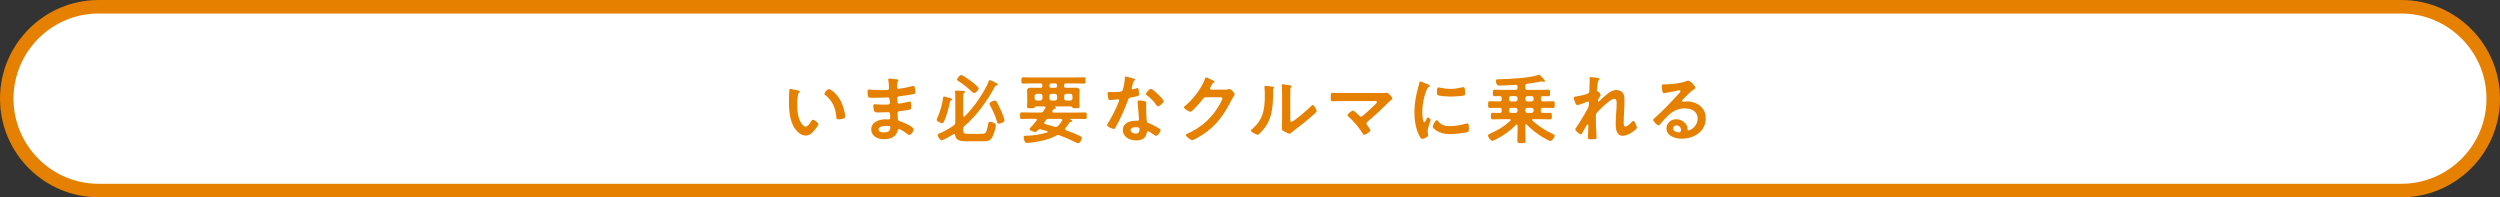
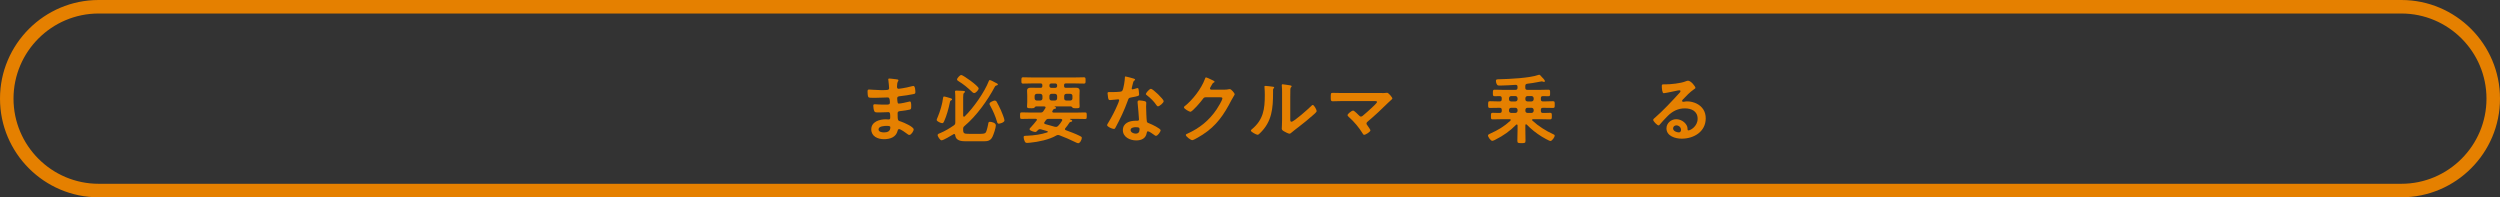
<svg xmlns="http://www.w3.org/2000/svg" viewBox="0 0 925 73">
  <rect x="0" y="0" width="925" height="73" fill="#333333" stroke="none" />
  <defs>
    <style>.d{fill:#e58000;}.e{fill:#fff;}</style>
  </defs>
  <g id="a" />
  <g id="b">
    <g id="c">
      <g>
        <g>
-           <rect class="e" x="2.5" y="2.5" width="920" height="68" rx="34" ry="34" />
          <path class="d" d="M888.5,73H36.5C16.37,73,0,56.63,0,36.5S16.37,0,36.5,0H888.5c20.13,0,36.5,16.37,36.5,36.5s-16.37,36.5-36.5,36.5ZM36.5,5c-17.37,0-31.5,14.13-31.5,31.5s14.13,31.5,31.5,31.5H888.5c17.37,0,31.5-14.13,31.5-31.5s-14.13-31.5-31.5-31.5H36.5Z" />
        </g>
        <g>
-           <path class="d" d="M295.33,33.51c.22,.06,.62,.11,.62,.39,0,.17-.11,.22-.28,.36-.39,.31-.42,.87-.5,1.34-.14,.98-.22,1.96-.22,2.97,0,1.88,.17,4.09,.9,5.85,.34,.78,1.26,2.44,2.24,2.44,.78,0,1.6-1.23,1.93-1.85,.17-.28,.39-.7,.76-.7,.59,0,2.02,1.15,2.02,1.65,0,.53-1.26,1.99-1.65,2.44-.81,.92-1.68,1.76-3,1.76-2.07,0-3.7-1.88-4.62-3.58-1.4-2.63-1.62-6.16-1.62-9.13,0-.45,.08-4,.14-4.26,.03-.22,.2-.31,.39-.31,.36,0,2.44,.53,2.91,.62Zm11.4-.56c.62,0,2.97,1.76,4.31,4.34,.78,1.48,1.65,4.14,1.65,5.82,0,.53-.28,.67-.76,.81-.45,.14-1.09,.25-1.57,.25-.9,0-.87-.39-.92-1.06-.34-3.28-1.48-5.94-4.14-7.98-.17-.11-.25-.22-.25-.42,0-.53,1.12-1.76,1.68-1.76Z" />
          <path class="d" d="M331.3,29.28c.73,.08,1.12,.14,1.12,.45,0,.53-.48,.05-.53,2.32,0,.39,.08,.81,.59,.81,.11,0,1.2-.17,1.4-.2,.9-.11,2.18-.42,3.05-.64,.25-.06,.81-.22,1.06-.22,.62,0,.7,1.82,.7,2.3,0,.56-.25,.62-.78,.73-1.46,.31-3.19,.56-4.68,.73-.59,.08-1.26,.06-1.26,.84,0,.34,.06,1.12,.14,1.48,.06,.17,.11,.45,.45,.45,.67,0,2.88-.48,3.58-.67,.17-.06,.36-.11,.53-.11,.39,0,.48,.62,.48,1.68,0,.93-.03,1.21-.53,1.32-.76,.2-2.1,.39-2.88,.48-1.06,.11-1.62,.11-1.62,.9,0,2.91,.11,2.69,1.32,3.08,.92,.31,4.62,1.88,4.62,2.88,0,.62-.92,2.04-1.6,2.04-.31,0-.64-.25-.87-.45-.5-.39-2.35-1.71-2.91-1.71-.45,0-.5,.42-.56,.62-.59,2.41-2.8,3.11-5.07,3.11s-4.68-1.04-4.68-3.64c0-2.83,3.05-3.72,5.38-3.72,.34,0,.98,.06,1.15,.06,.48,0,.48-.5,.48-.78,0-.9,.06-1.93-.64-1.93-.59,0-2.16,.11-3.36,.11s-1.68,.03-1.9-.48c-.22-.48-.36-1.43-.36-1.96,0-.34,.08-.59,.48-.59,.34,0,1.9,.14,2.97,.14h1.26c1.04,0,1.43-.08,1.43-.7,0-.81-.03-1.96-.76-1.96-.98,0-3.22,.14-4.73,.14h-.84c-.76,0-1.46-.03-1.62-.25-.28-.42-.31-1.54-.31-2.04,0-.39,.03-.78,.5-.78,.59,0,2.94,.22,4.31,.22,2.46,0,3.16,.05,3.16-.7,0-.45-.17-2.32-.25-2.8-.03-.14-.06-.31-.06-.45,0-.28,.17-.34,.42-.34,.42,0,1.74,.2,2.24,.25Zm-6.24,18.59c0,.95,1.26,1.12,1.99,1.12,1.29,0,2.38-.37,2.38-1.88,0-.53-.67-.53-1.32-.53-.87,0-3.05,.08-3.05,1.29Z" />
          <path class="d" d="M351.69,36.33c.2,.06,.59,.2,.59,.45,0,.2-.2,.28-.34,.34-.39,.17-.42,.37-.5,.81-.42,2.13-1.2,4.98-2.1,6.92-.14,.31-.31,.73-.7,.73-.45,0-2.07-.64-2.07-1.21,0-.2,.25-.76,.34-.95,.92-2.16,1.76-4.87,2.02-7.2,.03-.25,.11-.51,.39-.51,.34,0,1.96,.51,2.38,.62Zm4.68,11.51v.2c0,1.4,.45,1.48,2.16,1.48h4.31c.42,0,1.18-.03,1.54-.22,.45-.22,.56-.67,.7-1.12,.22-.73,.39-1.43,.53-2.16,.11-.73,.14-.95,.67-.95,.62,0,2.18,.36,2.18,1.31s-.78,3.22-1.2,4.14c-.7,1.51-1.74,1.76-3.28,1.76h-6.58c-1.71,0-3.78-.2-3.98-2.29-.06-.22-.14-.42-.39-.42-.08,0-.14,.05-.22,.08-.73,.45-3.75,2.27-4.42,2.27-.62,0-1.48-1.54-1.48-1.93,0-.45,.62-.62,.92-.73,1.79-.76,3.47-1.74,5.07-2.86,.5-.34,.56-.62,.56-1.18v-8.85c0-.79,0-1.62-.08-2.21-.03-.08-.03-.2-.03-.28,0-.31,.22-.37,.48-.37,.64,0,1.85,.08,2.52,.11,.22,.03,.7,.03,.7,.36,0,.17-.11,.22-.34,.39-.31,.22-.34,.81-.34,1.76v6.66c0,.05,.03,.39,.31,.39,.11,0,.17-.06,.25-.11,3.19-3.08,7.34-8.96,8.93-13.08,.06-.17,.17-.36,.36-.36,.34,0,1.26,.5,1.57,.67,.2,.11,.42,.22,.64,.34,.25,.11,.78,.31,.78,.64,0,.22-.34,.31-.53,.34-.39,.11-.45,.2-.64,.56-2.66,5.01-6.78,10.75-11.12,14.39-.5,.42-.56,.62-.56,1.23Zm5.74-15.12c0,.47-.98,1.71-1.68,1.71-.36,0-.76-.42-1.01-.67-1.6-1.48-2.91-2.58-4.76-3.72-.25-.14-.56-.34-.56-.67,0-.39,1.04-1.62,1.57-1.62,.67,0,6.44,4.09,6.44,4.98Zm7.48,13.05c-.48,0-.59-.36-.7-.76-.62-2.1-1.46-3.98-2.49-5.88-.14-.22-.28-.45-.28-.73,0-.67,1.68-1.21,1.96-1.21,.25,0,.48,.17,.64,.37,.31,.45,1.34,2.63,1.62,3.22,.28,.64,1.32,3.14,1.32,3.75,0,.84-1.82,1.23-2.07,1.23Z" />
          <path class="d" d="M389.35,41.29c0,.28,.2,.34,.42,.37h8.68c1.01,0,1.99-.06,3-.06,.67,0,.64,.28,.64,1.23s.03,1.2-.64,1.2c-1.01,0-1.99-.05-3-.05h-2.44c-.08,0-.14,.03-.14,.11,0,.03,.06,.08,.08,.08,.31,.14,.78,.28,.78,.56,0,.25-.28,.31-.48,.36l-.31,.08c-.17,.08-.25,.2-.34,.34-.48,.73-.84,1.26-1.4,1.9-.08,.11-.17,.22-.17,.36,0,.22,.17,.37,.36,.42,1.68,.64,3.39,1.23,5.01,2.04,.59,.28,.87,.42,.87,.78,0,.64-.62,1.99-1.37,1.99-.22,0-.62-.22-.84-.31-1.96-.98-4-1.85-6.05-2.63-.2-.06-.34-.11-.53-.11-.25,0-.48,.08-.7,.22-2.6,1.51-6.64,2.35-9.66,2.63-.34,.03-.76,.08-1.09,.08-.53,0-.73-.2-.92-.67-.17-.37-.36-.98-.36-1.4,0-.62,.25-.53,1.4-.59,2.46-.11,5.01-.45,7.36-1.23,.08-.06,.17-.11,.17-.25,0-.11-.08-.2-.2-.22l-2.35-.67c-.14-.03-.25-.05-.36-.05-.36,0-.59,.17-.81,.42-.25,.25-.53,.62-.9,.62-.34,0-2.13-.45-2.13-1.04,0-.25,.31-.53,.48-.7,.76-.81,1.46-1.65,2.16-2.55,.06-.06,.08-.17,.08-.25,0-.25-.2-.31-.42-.34h-2.16c-1.01,0-1.99,.05-3,.05-.67,0-.64-.31-.64-1.2,0-.95-.03-1.23,.64-1.23,1.01,0,1.99,.06,3,.06h3.89c.59,0,.78-.08,1.15-.59,.22-.34,.45-.7,.67-1.04,.06-.08,.08-.14,.08-.25,0-.28-.22-.36-.48-.39h-3.02c-.31,.03-.48,.28-.64,.48-.17,.17-.56,.2-.9,.2h-.39c-.95,0-1.43,.03-1.43-.67,0-.53,.08-1.04,.08-1.57v-2.44c0-.67-.06-1.23-.06-1.79,0-.98,.64-1.12,1.48-1.12s1.65,.03,2.46,.03h1.04c.48,0,.67-.2,.67-.67v-.28c0-.47-.2-.67-.67-.67h-3.16c-1.12,0-2.24,.06-3.33,.06-.62,0-.59-.31-.59-1.15s0-1.18,.59-1.18c1.09,0,2.21,.06,3.33,.06h15.9c1.12,0,2.21-.06,3.33-.06,.62,0,.59,.34,.59,1.18s.03,1.15-.59,1.15c-1.12,0-2.21-.06-3.33-.06h-3.39c-.45,0-.64,.2-.64,.67v.28c0,.47,.2,.67,.64,.67h1.23c.78,0,1.6-.03,2.41-.03s1.48,.14,1.48,1.15c0,.59-.06,1.18-.06,1.76v2.44c0,.5,.06,1.01,.06,1.51,0,.73-.34,.73-1.37,.73h-.22c-.36,0-.84-.03-1.01-.2-.17-.2-.36-.45-.67-.48h-5.94s-.08,.03-.08,.06,.03,.06,.06,.06c.2,.06,.5,.2,.5,.45s-.36,.31-.56,.34c-.34,.06-.39,.14-.59,.45-.06,.08-.11,.2-.2,.31-.06,.08-.08,.17-.08,.25Zm-3.64-5.79c-.06-.5-.31-.73-.78-.79h-1.34c-.48,.06-.73,.28-.78,.79v.92c.06,.48,.31,.73,.78,.78h1.34c.48-.05,.73-.31,.78-.78v-.92Zm5.01,11.45c.36,0,.53-.14,.78-.36,.59-.59,1.04-1.21,1.46-1.93,.06-.08,.08-.17,.08-.25,0-.31-.28-.39-.53-.42h-4.54c-.48,0-.67,.08-.98,.47-.2,.22-.34,.45-.5,.7-.08,.08-.14,.2-.14,.34,0,.25,.2,.34,.39,.42,1.18,.31,2.35,.64,3.53,.98,.17,.03,.31,.05,.45,.05Zm-1.76-16.07c-.39,0-.67,.28-.67,.67v.28c0,.39,.28,.67,.67,.67h1.51c.39,0,.67-.28,.67-.67v-.28c0-.39-.28-.67-.67-.67h-1.51Zm2.18,4.62c-.06-.5-.31-.73-.78-.79h-1.29c-.48,.06-.73,.28-.78,.79v.92c.06,.48,.31,.73,.78,.78h1.29c.48-.05,.73-.31,.78-.78v-.92Zm5.66,0c0-.5-.28-.73-.76-.79h-1.51c-.5,.06-.73,.28-.78,.79v.92c0,.48,.28,.73,.78,.78h1.51c.48-.05,.76-.31,.76-.78v-.92Z" />
          <path class="d" d="M419.53,29.11c.14,.06,.45,.14,.45,.34s-.2,.31-.45,.5c-.22,.2-.42,1.18-.5,1.48-.08,.22-.31,1.12-.31,1.26,0,.2,.11,.37,.31,.37s1.34-.34,1.6-.42c.08-.03,.2-.06,.28-.06,.34,0,.36,.5,.42,.84,.06,.39,.14,1.09,.14,1.48,0,.62-.34,.67-2.91,1.15-1.01,.17-.98,.36-1.32,1.29-1.23,3.44-2.83,6.78-4.56,9.97-.17,.28-.25,.39-.56,.39-.62,0-2.49-.81-2.49-1.4,0-.25,.36-.78,.5-1.01,1.15-1.88,2.49-4.45,3.33-6.47,.14-.31,.64-1.48,.64-1.71,0-.17-.14-.36-.39-.36-.22,0-2.38,.28-3.02,.28-.48,0-.59-.25-.7-.89-.06-.34-.2-1.35-.2-1.62,0-.36,.2-.45,.5-.45h1.29c.95,0,1.93-.03,2.88-.14,.36-.06,.62-.08,.84-.45,.42-.7,.9-3.81,.9-4.71,0-.2,0-.48,.25-.48,.31,0,2.63,.67,3.08,.81Zm4.03,8.34c.31,.08,.56,.25,.56,.59,0,.06-.06,.9-.06,1.48,0,.81,.14,4.84,.28,5.43,.08,.42,.45,.53,.87,.7,.08,.03,.2,.08,.28,.11,.64,.25,3.95,1.79,3.95,2.46,0,.45-1.04,2.04-1.74,2.04-.28,0-.53-.25-.73-.39-.42-.31-1.79-1.29-2.24-1.29-.31,0-.42,.39-.45,.64-.34,2.04-1.99,2.74-3.89,2.74-2.27,0-4.93-1.21-4.93-3.81s2.44-3.47,4.65-3.47h.73c.34,0,.59-.14,.59-.47,0-.9-.42-4.96-.5-6.05,0-.14-.03-.25-.03-.39,0-.45,.25-.62,.67-.62,.53,0,1.48,.17,1.99,.28Zm-5.24,10.67c0,.87,1.12,1.32,1.85,1.32,1.01,0,1.46-.53,1.46-1.51,0-.56-.03-.87-1.43-.87-.67,0-1.88,.17-1.88,1.06Zm12.24-10.7c0,.67-1.6,1.93-2.1,1.93-.28,0-.48-.31-.62-.5-.87-1.32-2.24-2.66-3.5-3.61-.11-.08-.36-.25-.36-.45,0-.39,1.29-1.93,1.88-1.93,.7,0,4.7,3.84,4.7,4.56Z" />
-           <path class="d" d="M453.16,33.17c.5,0,.92-.03,1.57-.17,.08,0,.2-.03,.31-.03,.56,0,1.79,1.54,1.79,1.9,0,.14-.11,.34-.34,.7-.22,.34-.5,.81-.87,1.51-2.74,5.32-5.49,9.41-10.64,12.74-.62,.39-3.25,2.04-3.84,2.04s-2.38-1.37-2.38-1.9c0-.28,.34-.42,.56-.5,4.51-2.02,8.04-4.87,10.81-8.96,.48-.7,2.16-3.42,2.16-4.12,0-.37-.45-.39-.84-.39h-5.32c-.64,0-.81,.28-1.18,.78-.53,.76-3.75,4.59-4.51,4.59-.34,0-2.38-1.06-2.38-1.65,0-.2,.11-.31,.25-.39,2.94-2.32,6.19-6.5,7.48-10.02,.11-.28,.2-.67,.45-.67,.14,0,.9,.34,1.48,.62,.25,.14,1.68,.67,1.68,.98,0,.14-.14,.25-.25,.31-.39,.14-.48,.28-.95,1.15-.11,.22-.5,.79-.5,1.01,0,.31,.2,.45,.48,.48h4.98Z" />
+           <path class="d" d="M453.16,33.17c.5,0,.92-.03,1.57-.17,.08,0,.2-.03,.31-.03,.56,0,1.79,1.54,1.79,1.9,0,.14-.11,.34-.34,.7-.22,.34-.5,.81-.87,1.51-2.74,5.32-5.49,9.41-10.64,12.74-.62,.39-3.25,2.04-3.84,2.04s-2.38-1.37-2.38-1.9c0-.28,.34-.42,.56-.5,4.51-2.02,8.04-4.87,10.81-8.96,.48-.7,2.16-3.42,2.16-4.12,0-.37-.45-.39-.84-.39h-5.32c-.64,0-.81,.28-1.18,.78-.53,.76-3.75,4.59-4.51,4.59-.34,0-2.38-1.06-2.38-1.65,0-.2,.11-.31,.25-.39,2.94-2.32,6.19-6.5,7.48-10.02,.11-.28,.2-.67,.45-.67,.14,0,.9,.34,1.48,.62,.25,.14,1.68,.67,1.68,.98,0,.14-.14,.25-.25,.31-.39,.14-.48,.28-.95,1.15-.11,.22-.5,.79-.5,1.01,0,.31,.2,.45,.48,.48h4.98" />
          <path class="d" d="M470.75,32.05c.34,.06,.7,.06,.7,.34,0,.14-.17,.28-.28,.39-.17,.17-.14,.64-.14,.9v.62c0,5.8-.39,10.72-4.84,14.98-.22,.2-.56,.59-.87,.59-.42,0-2.49-1.04-2.49-1.54,0-.2,.22-.39,.36-.5,4.26-3.53,4.79-7.45,4.79-12.66,0-.84-.03-1.96-.11-2.77,0-.09-.03-.22-.03-.31,0-.25,.17-.31,.36-.31,.53,0,1.96,.2,2.55,.28Zm6.64,11.71c0,.87,.03,1.29,.45,1.29,.92,0,6.44-4.93,7.34-5.85,.14-.14,.34-.36,.56-.36,.48,0,1.43,1.79,1.43,2.24,0,.42-1.09,1.31-1.46,1.62-1.68,1.46-3.36,2.88-5.12,4.2-.76,.59-1.96,1.48-2.63,2.07-.25,.2-.53,.5-.87,.5-.36,0-1.57-.62-1.93-.84-.39-.22-.9-.5-.9-1.01,0-.2,.11-2.02,.11-3.36v-9.8c0-.95,0-1.9-.11-2.86v-.14c0-.2,.11-.28,.28-.28s.87,.11,1.09,.14c1.46,.2,2.27,.28,2.27,.59,0,.2-.11,.25-.22,.39-.2,.2-.22,.45-.25,.73-.03,.64-.03,2.04-.03,2.74v7.98Z" />
          <path class="d" d="M511.37,34.43c.53,0,1.12,0,1.57-.08,.08-.03,.2-.03,.28-.03,.56,0,1.96,1.76,1.96,2.1,0,.17-.39,.53-.87,.95-.25,.22-.5,.45-.76,.7-2.38,2.35-4.84,4.68-7.42,6.83-.25,.22-.53,.45-.53,.81,0,.31,.25,.56,.42,.81,.2,.28,1.04,1.46,1.04,1.71,0,.53-1.74,1.65-2.32,1.65-.28,0-.45-.28-.56-.5-1.37-2.21-3.14-4.34-5.07-6.05-.17-.17-.53-.48-.53-.73,0-.42,1.51-1.68,2.07-1.68,.42,0,1.82,1.43,2.18,1.79,.22,.22,.39,.42,.73,.42,.28,0,.48-.14,.67-.31,1.2-1.01,2.38-2.04,3.5-3.11,.31-.28,1.76-1.62,1.76-1.96,0-.39-.5-.36-1.04-.36h-11.76c-1.23,0-2.63,.08-3.58,.08-.76,0-.73-.56-.73-1.34,0-1.46-.03-1.77,.67-1.77,1.23,0,2.44,.06,3.64,.06h14.67Z" />
-           <path class="d" d="M528.51,31.32c.22,.08,.56,.2,.56,.47,0,.17-.11,.2-.39,.37-.48,.25-.59,.5-.87,1.2-.98,2.49-1.57,5.29-1.57,7.95,0,.53,.11,3.92,.76,3.92,.25,0,.64-.81,.76-1.09,.17-.37,.34-.67,.59-.67,.28,0,1.01,.59,1.01,.89,0,.25-1.12,2.8-1.12,4.06,0,.28,.08,.92,.11,1.18,.03,.14,.06,.31,.06,.42,0,.7-1.6,1.37-2.18,1.37-.48,0-.81-.62-1.18-1.37-1.32-2.66-1.71-5.66-1.71-8.6,0-3.28,.56-6.13,1.43-9.27,.14-.48,.28-.92,.36-1.4,.06-.25,.11-.62,.42-.62,.22,0,2.58,1.01,2.97,1.18Zm3.47,13.38c1.2,1.48,2.38,1.96,4.26,1.96,2.1,0,4.14-.34,6.16-.9,.14-.06,.42-.11,.59-.11,.45,0,.5,.67,.5,2.1,0,.34,.03,.84-.34,1.04-.78,.42-5.52,.84-6.64,.84-4.54,0-6.41-2.35-6.41-2.8,0-.39,.98-2.38,1.51-2.38,.17,0,.28,.14,.36,.25Zm1.01-12.23c1.15,.25,2.49,.42,3.67,.42,1.4,0,2.88-.22,4.26-.56,.14-.03,.34-.08,.5-.08,.39,0,.5,.34,.56,.67,.06,.5,.11,1.01,.11,1.51,0,.59,0,.81-.53,.92-1.12,.22-3.53,.39-4.7,.39-.87,0-4.31-.17-4.9-.56-.31-.2-.28-.78-.28-1.09,0-1.34,.14-1.76,.59-1.76,.2,0,.5,.08,.73,.14Z" />
          <path class="d" d="M564.66,45.99c-.22,0-.28,.17-.28,.34v1.6c0,1.4,.06,2.77,.06,4.14,0,.87-.31,.89-1.51,.89s-1.51-.03-1.51-.89c0-1.37,.08-2.74,.08-4.14v-1.54c-.03-.17-.08-.34-.28-.34-.11,0-.17,.06-.25,.11-2.27,2.32-4.73,4.03-7.62,5.49-.06,.03-.08,.05-.14,.08-.31,.14-.78,.39-1.04,.39-.64,0-1.62-1.46-1.62-2.02,0-.31,.59-.56,.84-.67,2.88-1.29,5.12-2.6,7.48-4.79,.06-.08,.11-.17,.11-.25,0-.22-.2-.28-.36-.28h-3.08c-1.09,0-2.18,.06-3.25,.06-.67,0-.64-.31-.64-1.23s0-1.2,.64-1.2c.87,0,1.74,.08,2.63,.05,.53,0,.73-.25,.73-.78v-.34c0-.56-.22-.78-.78-.78h-.22c-1.15,0-2.27,.05-3.42,.05-.62,0-.62-.31-.62-1.23s0-1.26,.64-1.26c1.12,0,2.27,.08,3.39,.08h.22c.56,0,.78-.25,.78-.78v-.42c0-.53-.22-.76-.78-.76s-1.32,.03-1.85,.03c-.64,0-.64-.31-.64-1.2s0-1.21,.64-1.21c1.06,0,2.13,.06,3.16,.06h4.54c.56,0,.78-.22,.78-.78v-.34c0-.53-.22-.76-.76-.73-1.57,.08-3.78,.25-5.32,.25h-.76c-.45,0-.7-.08-.98-.81-.11-.25-.17-.59-.17-.9,0-.64,.48-.59,1.29-.62,3.7-.08,11.2-.42,14.5-1.62,.08-.03,.17-.05,.22-.05,.28,0,.67,.5,.9,.78,.31,.25,1.23,1.26,1.23,1.6,0,.14-.17,.28-.34,.28-.14,0-.36-.08-.5-.14-.11-.03-.25-.06-.36-.06-1.09,.2-2.44,.45-3.25,.59-.67,.11-1.37,.17-2.07,.28-.56,.08-.76,.31-.76,.87v.62c0,.56,.22,.78,.78,.78h4.59c1.06,0,2.13-.06,3.19-.06,.64,0,.62,.34,.62,1.21s.03,1.2-.62,1.2c-.7,0-1.37-.03-2.04-.03-.56,0-.76,.22-.76,.76v.42c0,.53,.22,.78,.78,.78h.34c1.12,0,2.27-.08,3.39-.08,.64,0,.62,.37,.62,1.26s.03,1.23-.62,1.23c-1.12,0-2.27-.05-3.39-.05h-.34c-.56,0-.78,.22-.78,.78v.34c0,.53,.2,.78,.73,.78,.9,.03,1.79-.05,2.69-.05,.64,0,.64,.31,.64,1.2s0,1.23-.64,1.23c-1.09,0-2.16-.06-3.25-.06h-3.08c-.17,0-.34,.06-.34,.28,0,.08,.03,.17,.11,.22,2.16,2.02,5.04,3.84,7.7,5.04,.39,.17,.56,.28,.56,.53,0,.59-.98,1.99-1.57,1.99-.48,0-2.66-1.29-3.19-1.6-2.04-1.26-3.95-2.77-5.63-4.51-.06-.06-.14-.08-.22-.08Zm-5.54-10.45c-.5,.06-.73,.31-.78,.79v.42c0,.48,.28,.73,.78,.78h1.6c.48-.05,.73-.31,.78-.78v-.42c-.06-.48-.31-.73-.78-.79h-1.6Zm0,4.34c-.5,.05-.73,.28-.78,.78v.34c0,.48,.28,.73,.78,.78h1.6c.48-.05,.73-.31,.78-.78v-.34c-.06-.5-.31-.73-.78-.78h-1.6Zm6.05-4.34c-.5,.06-.73,.31-.78,.79v.42c0,.48,.28,.73,.78,.78h1.51c.48-.05,.73-.31,.78-.78v-.42c-.06-.48-.31-.73-.78-.79h-1.51Zm0,4.34c-.5,.05-.73,.28-.78,.78v.34c0,.48,.28,.73,.78,.78h1.51c.48-.05,.73-.31,.78-.78v-.34c-.06-.5-.31-.73-.78-.78h-1.51Z" />
-           <path class="d" d="M591.51,28.91c.14,.06,.31,.14,.31,.31s-.11,.31-.22,.42c-.36,.31-.34,.39-.5,1.54-.06,.48-.25,1.85-.25,2.24,0,.31,.2,.39,.45,.48,.5,.17,.95,1.06,.95,1.29,0,.11-.11,.22-.17,.31-.14,.2-.67,1.18-.76,1.37-.03,.11-.06,.31-.06,.45s.06,.28,.22,.28c.08,0,.17-.08,.22-.14,.59-.62,1.71-1.62,2.38-2.18,1.12-.98,2.52-1.99,4.06-1.99,.87,0,1.93,.48,2.41,1.23,.48,.73,.5,1.82,.5,2.66,0,1.46-.06,2.91-.14,4.34-.06,1.2-.14,2.46-.14,3.64,0,.67-.03,1.65,.62,1.65,.76,0,1.96-1.21,2.46-1.77,.14-.14,.31-.31,.53-.31,.48,0,1.29,2.1,1.29,2.55,0,.39-1.04,1.12-1.34,1.34-1.12,.81-2.55,1.62-3.95,1.62-2.35,0-2.58-2.72-2.58-4.48,0-2.52,.36-5.07,.36-7.59,0-.62,0-1.6-.84-1.6-.78,0-1.6,.67-2.18,1.12-1.01,.79-2.18,1.79-3.05,2.72-.36,.36-1.4,1.34-1.57,1.79-.11,.37,0,3.78,0,4.42,0,.17,.06,1.01,.08,1.48,.06,1.15,.14,2.66,.14,2.97,0,.2,.03,.48-2.04,.48-.67,0-1.18,0-1.18-.56,0-.25,.17-3.36,.17-4.62,0-.14-.06-.36-.25-.36s-.39,.42-.67,.84c-.31,.5-1.18,2.02-1.46,2.55-.08,.17-.2,.34-.36,.34-.48,0-2.1-1.37-2.1-1.85,0-.25,.42-.81,.56-1.01,1.51-2.21,2.83-4.51,4.12-6.83,.28-.53,.31-.81,.34-1.32,0-.25,.06-.5,.06-.73s-.11-.42-.36-.42c-.14,0-.36,.08-.5,.14-.59,.25-2.86,1.15-3.39,1.15-.45,0-.67-.42-.81-.78-.17-.36-.59-1.54-.59-1.9,0-.45,.59-.45,.92-.5,.84-.11,4.4-.73,4.73-1.4,.11-.2,.14-.5,.14-.84,0-.76,.11-2.44,.11-3.67,0-.34-.03-.67-.03-.87,0-.31,.14-.39,.45-.39s2.63,.31,2.91,.39Z" />
          <path class="d" d="M627.32,32.5c0,.2-.31,.36-.62,.59-1.57,1.09-2.74,2.38-4.06,3.75-.11,.11-.28,.31-.28,.48,0,.22,.22,.36,.48,.36,.11,0,.25-.03,.36-.06,.36-.08,.78-.11,1.15-.11,1.12,0,2.44,.34,3.44,.84,2.18,1.12,3.33,3,3.33,5.43,0,4.96-4.4,7.53-8.9,7.53-2.32,0-5.63-.95-5.63-3.81,0-1.93,1.71-3.39,3.58-3.39,1.46,0,2.94,.79,3.72,1.99,.42,.64,.5,1.06,.5,1.79,.03,.2,.11,.36,.34,.36,.73,0,3.39-1.48,3.39-4.31s-2.3-3.84-4.73-3.84-4.48,.98-6.27,2.74c-1.09,1.06-2.1,2.21-3.11,3.36-.08,.11-.17,.2-.31,.2-.59,0-2.02-1.57-2.02-2.02,0-.34,.42-.64,.67-.84,2.88-2.49,6.13-5.96,8.71-8.79,.22-.22,.73-.73,.73-1.01,0-.25-.25-.34-.48-.34-.14,0-.5,.08-.67,.11-.67,.17-4.62,.98-5.07,.98-.62,0-.7-2.1-.7-2.58,0-.64,.03-.7,.87-.7h.67c1.79,0,5.46-.39,7.08-1.04,.31-.11,.76-.31,1.06-.31,1.12,0,2.74,2.13,2.74,2.6Zm-7.08,13.89c-.62,0-1.2,.45-1.2,1.12,0,1.01,1.34,1.48,2.18,1.48,.53,0,.76-.5,.76-.95,0-.87-.76-1.65-1.74-1.65Z" />
        </g>
      </g>
    </g>
  </g>
</svg>